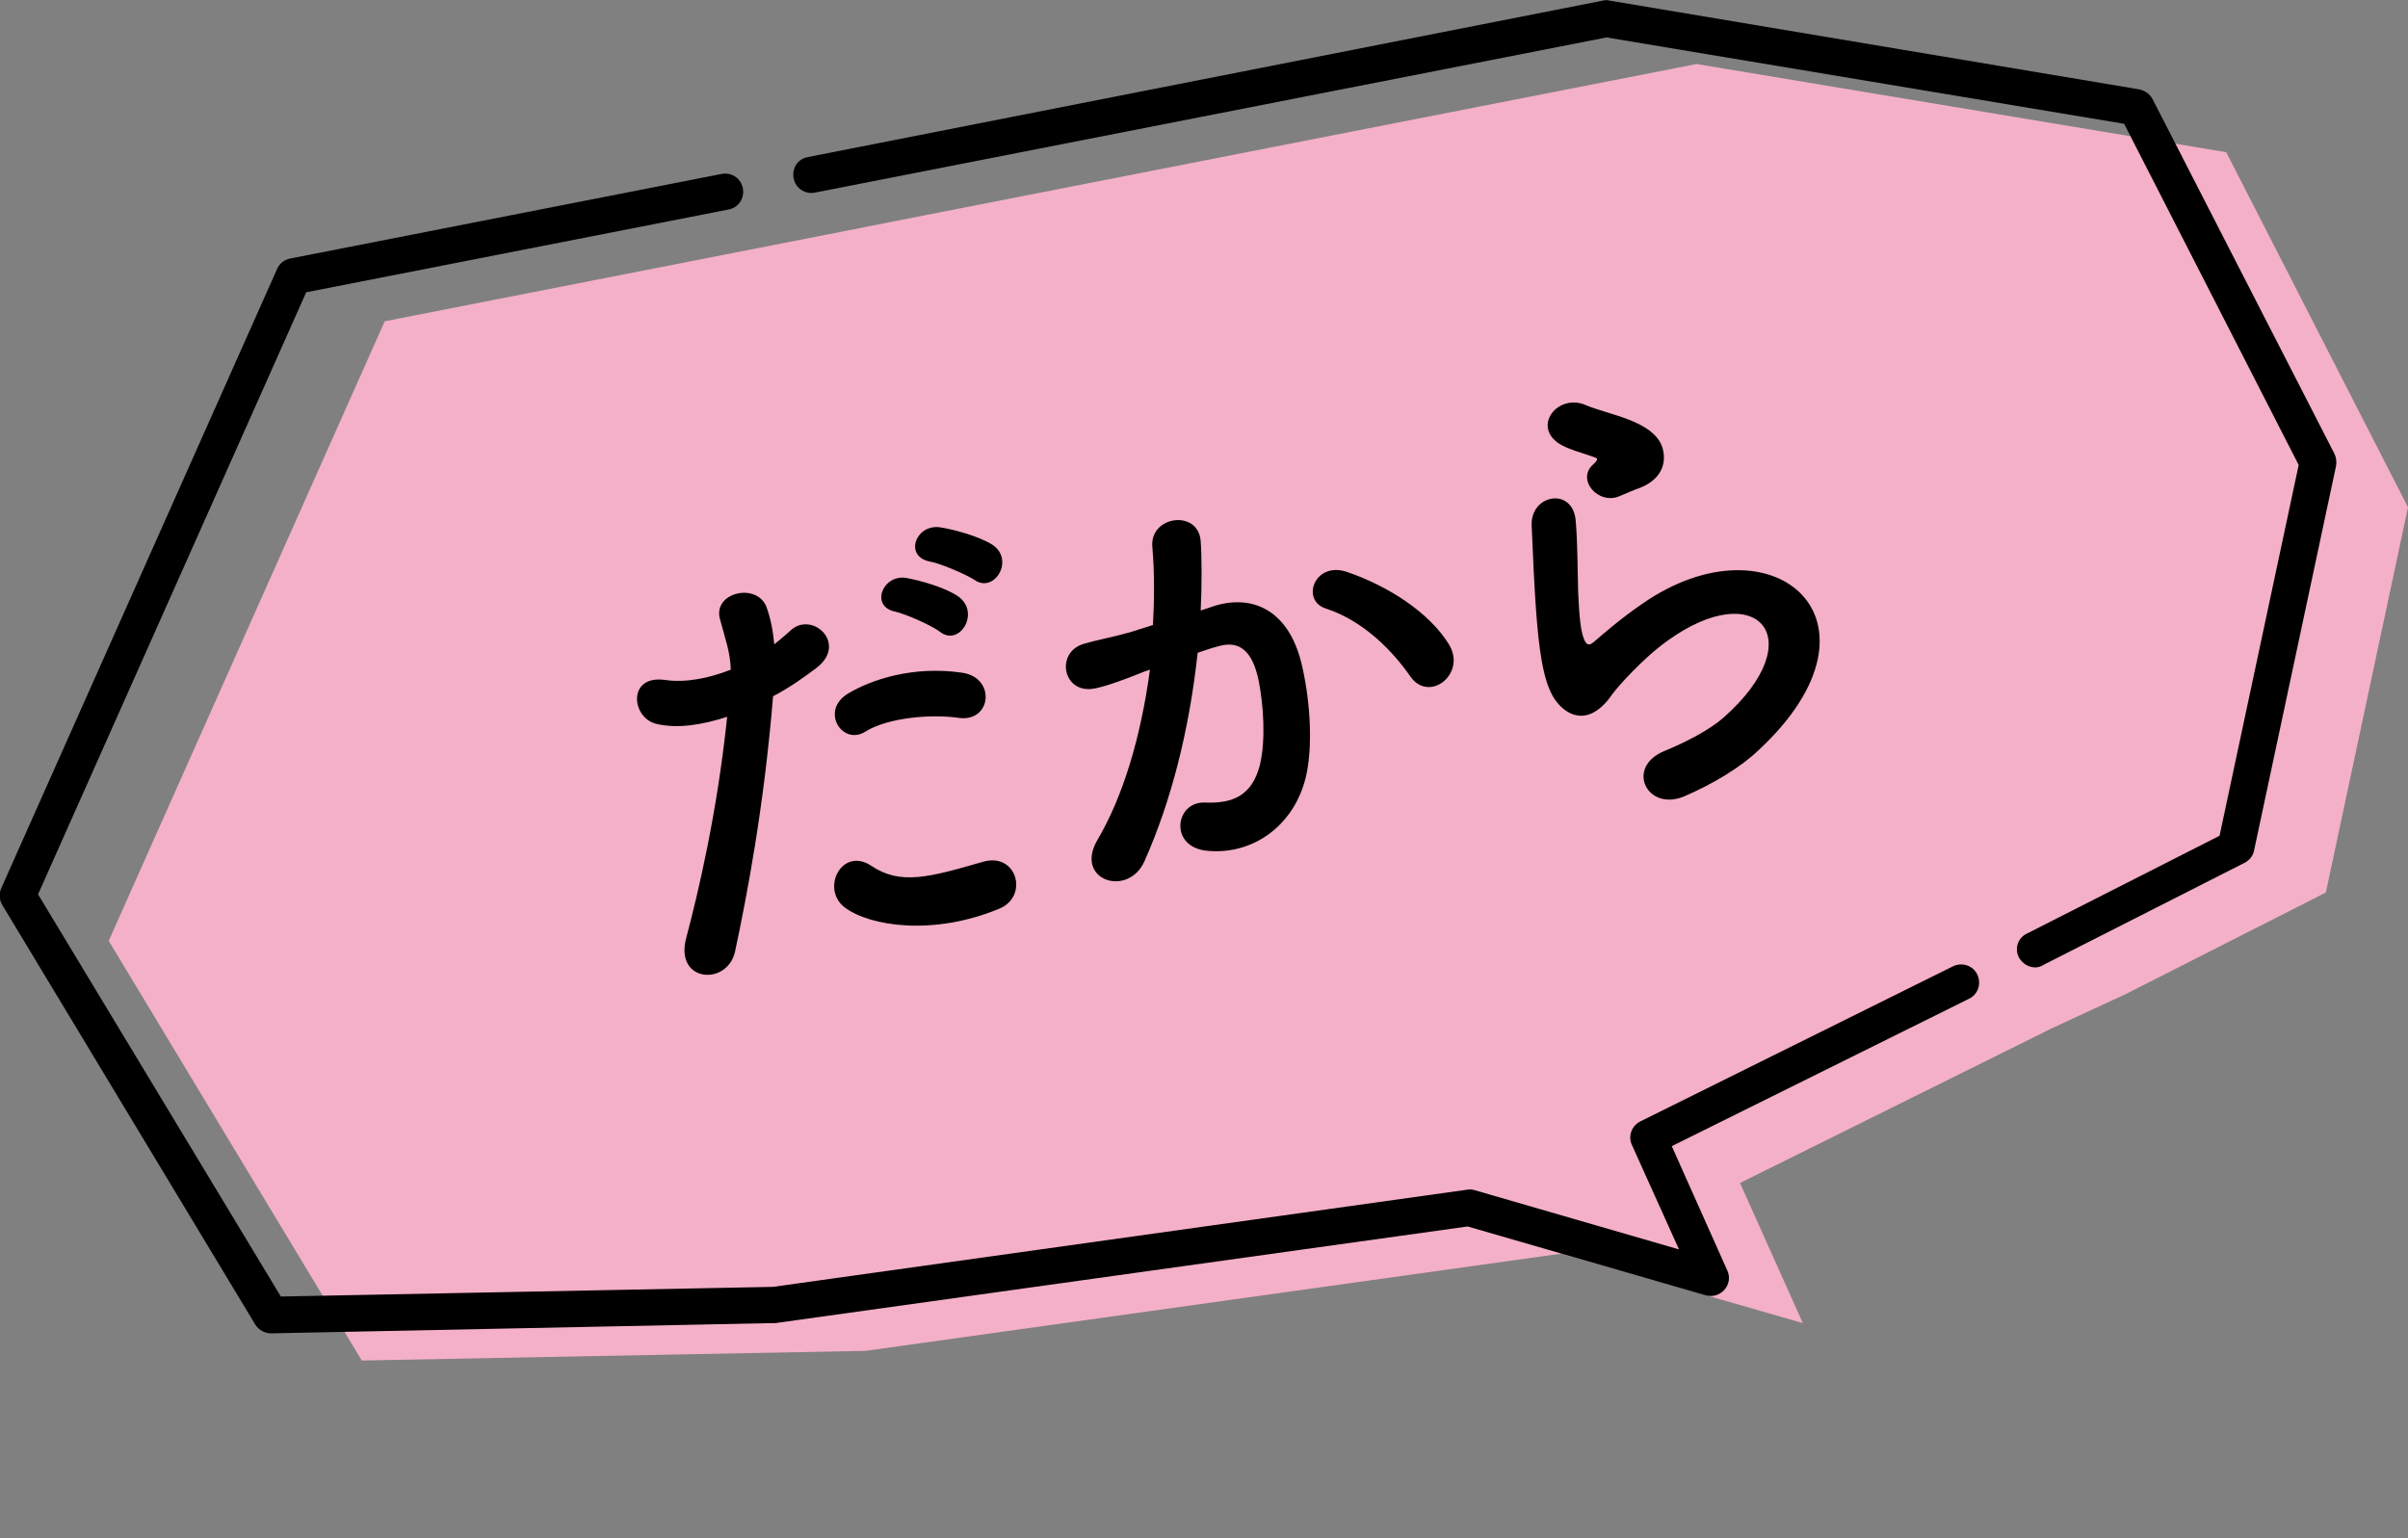
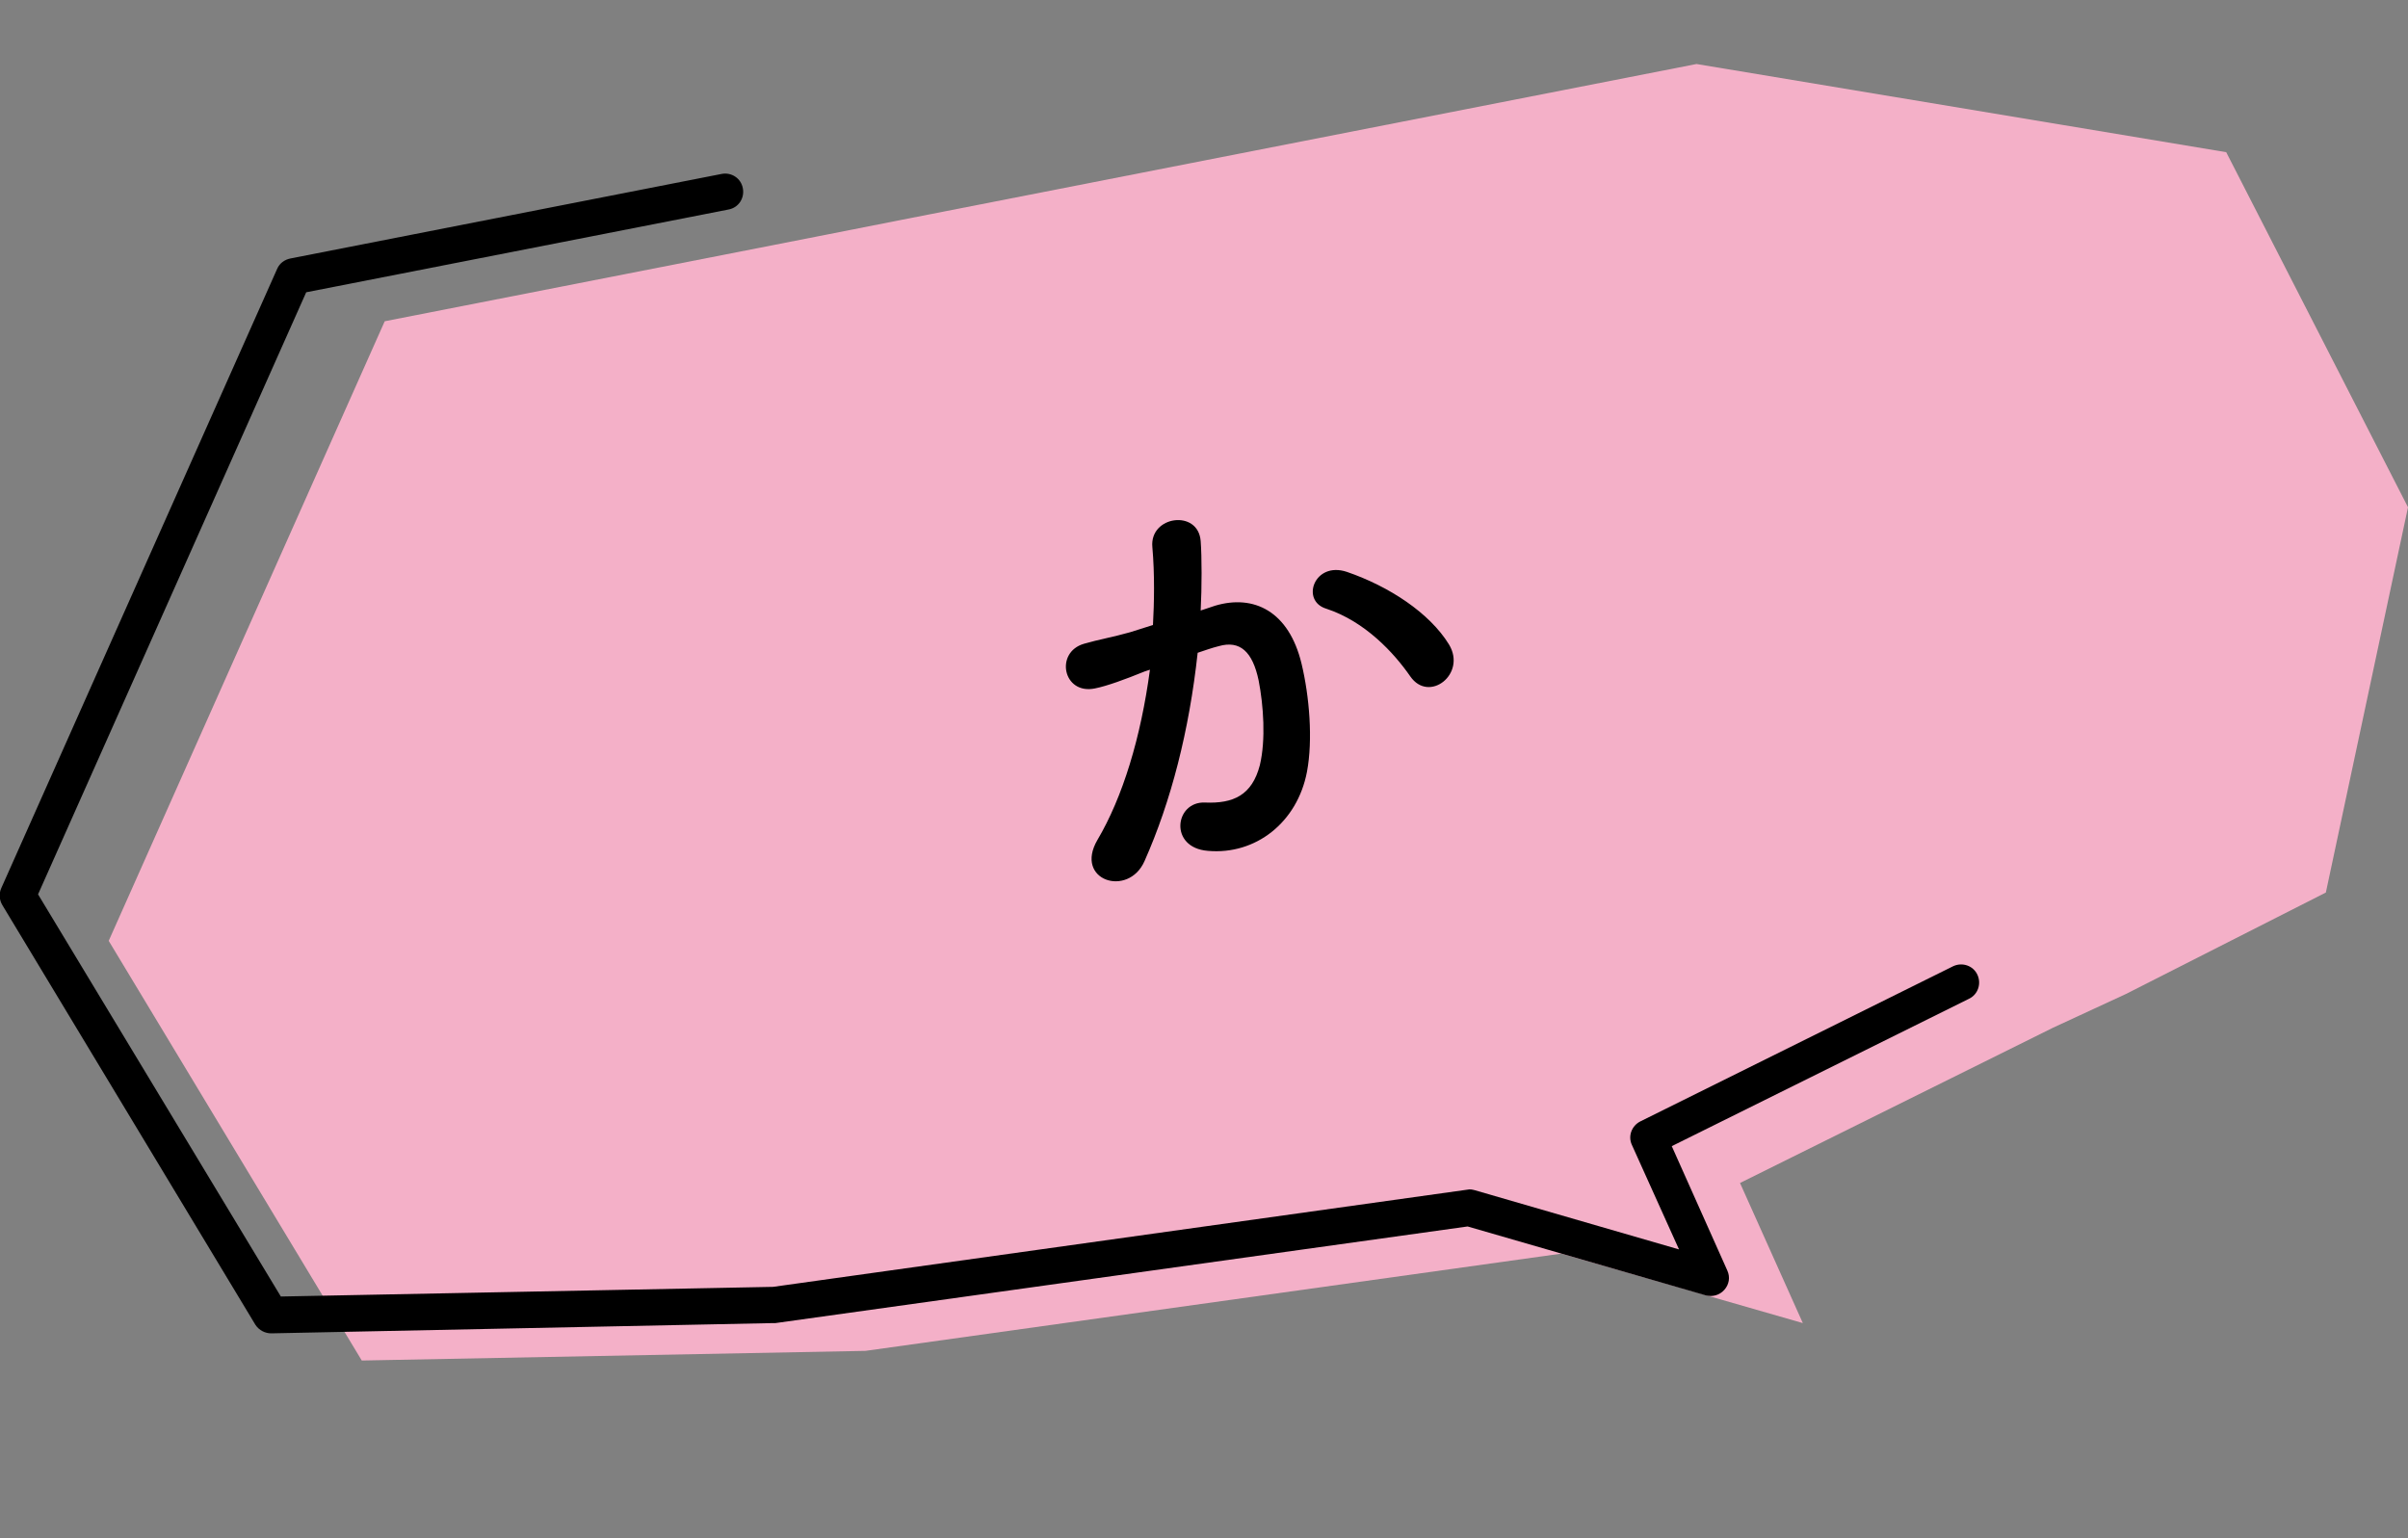
<svg xmlns="http://www.w3.org/2000/svg" version="1.1" id="レイヤー_1" x="0px" y="0px" viewBox="0 0 398.7 254.7" style="enable-background:new 0 0 398.7 254.7;" xml:space="preserve">
  <rect x="0" y="0" width="398.7" height="254.7" fill="#808080" stroke="none" />
  <style type="text/css">
	.st0{display:none;}
	.st1{display:inline;}
	.st2{display:inline;fill:#F4B0C8;}
	.st3{fill:#F4B0C8;}
	.st4{fill:#FFFFFF;stroke:#000000;stroke-width:5;stroke-linecap:round;stroke-linejoin:round;stroke-miterlimit:10;}
</style>
  <g id="レイヤー_2_00000101784204042709293750000009090042897116218795_" class="st0">
    <path class="st1" d="M371.3,357.6c9-5.2,17.2-11.1,23.9-17.7c6.7-6.6,12-14,15.2-21.9s4.2-16.3,3.2-24.6l-0.4-3.1l-0.7-3.1   l-0.4-1.6l-0.5-1.6c-0.3-1-0.6-2.1-1-3.1c-1.6-4.1-3.7-8.2-6.4-12.2l-1.4-1.8l0,0c-2.7-3.6-6-7.2-9.9-10.4c-3.9-3.3-8.2-6.3-12.9-9   c-12.4-7.1-27.4-11.9-42.5-14.6c-15.2-2.7-30.8-3.6-46-3c-2,0.2-4.3,0.3-6.7,0.5s-4.8,0.4-6.8,0.7h0.2l-2,0.2   c-2.6,0.2-5.1,0.5-7.1,0.9c-2,0.3-3.5,0.6-4.2,0.9c-0.8,0.1-1.5,0.3-2.3,0.4c-0.7,0.1-1.4,0.2-2.1,0.3c-1.9-0.1-6.5,0.9-11.3,1.9   c-0.6,0.1-1.2,0.3-1.9,0.4l0.2-0.1c-1.9,0.4-4.2,0.9-6.4,1.5c-2.2,0.5-4.3,1.2-6.2,1.6c-13.5,3.9-26.2,8.9-37.4,15   c-11.3,6.1-21.2,13.3-29.1,21.6c-1.6,1.5-2.9,3.2-4.2,4.8c-0.7,0.8-1.4,1.6-2,2.5l-1.7,2.6l-1.7,2.6c-0.6,0.9-1,1.8-1.5,2.6   l-1.4,2.7l-0.7,1.3l-0.6,1.4l0,0c-0.3,0.6-0.5,1.2-0.8,1.8c-2.9,8.1-3.1,16.6-1,25c2.2,8.4,6.7,16.6,13.2,24.1   c6.6,7.5,15.2,14.4,25.4,20.1c5.1,2.8,10.6,5.4,16.4,7.5c2.9,1.1,5.9,2.1,8.9,3s6.1,1.7,9.3,2.3c1.6,0.3,3.2,0.7,4.8,0.9l4.7,0.7   c3.1,0.5,6.2,0.8,9.3,1.2s6.2,0.7,9.3,0.9c2.7,0.2,5.3,0.5,7.9,0.7c-6.2,1-12.6,1.9-18.9,2.7l0,0c-2.9,0.3-5.9,0.7-8.8,1l0,0   c-4,0.4-5.4,0.6-5.9,0.9l0.8-0.1c-0.1,0-0.2,0-0.2,0h-0.5c-8.5,0.6-10.5,1.1-14.6,1.7c0,0,1.5,0,2.3,0l0,0c2.7,0.1-5.3,1.3,8,0.4   l0,0l-0.2,0.1l-2.3,0.3c-4.5,0.3-3.4,0.5-2.8,0.6c0.4,0.1,2.1,0,3.4-0.2c17.5-1.4,34.6-3.6,51.3-6.6c0.8,0.1,1.6,0.1,2.5,0.1   c-5.6,1.1-11.2,2.1-16.8,2.9c-2.9,0.5-6.4,0.9-9.7,1.4s-6.5,0.9-8.9,1.4l0,0l0,0l2.1-0.1v0.1l-3.4,0.5l0,0   c-1.9,0.3-3.8,0.5-5.7,0.7c-1.4,0.1-2.8,0.3-4.1,0.4c-1.4,0.1-2.7,0.2-4,0.3c-3,0.3-1,0.2,0.5,0.1l0,0l0.2,0.2l0,0   c-0.7,0.2,0.5,0.1,1.9,0.1c-2.1,0.3-5.8,0.5-8.3,0.8c1.2,0.3,7.6-0.3,10.3-0.3l0,0l-1.6,0.2l0,0c-2.3,0.2-4.6,0.4-6.9,0.6   c-2.3,0.1-4.6,0.3-7,0.4c0.5,0.2,2.9-0.1,4.4-0.1l0,0c1.9-0.1,3.8-0.1,5.8-0.2l-1.3,0.2l1.2-0.1c1.2,0.1-6.9,1.2,4,0.2l0,0   c1.3,0,2.6-0.1,3.9-0.2c-1.5,0.3,2.5-0.1,1.8,0c-0.6,0.1-1.2,0.1-1.7,0.2c-1.6,0.1-3,0.3-3.8,0.4l0,0c-1.4,0.1-3.4,0.3-3.8,0.4   c-0.2,0.1,1.3,0,2.1,0l-1.8,0.3l0,0l0,0c0.1,0.3,3.7-0.2,5.4-0.3l0,0c3.1-0.2,6.6-0.5,10-0.9c17.6-2,34.8-4.9,51.5-8.7   c2.6,0.1,5.2,0.2,7.8,0.4c24.5,1,48.8,1.4,73.2,1.1c3.4-0.1,7-0.1,10.1-0.3l0,0c1.7-0.1,5.5-0.1,5.4-0.4l0,0l0,0l-2-0.1   c0.7-0.1,2.2-0.2,2-0.2c-0.5-0.1-2.5,0-3.9,0.1l0,0l0,0c-0.8-0.1-2.3,0-3.9,0c-0.5,0-1.1,0-1.7,0c-0.7-0.1,3.3-0.2,1.7-0.3   c1.3-0.1,2.5-0.2,3.8-0.3l0,0l0,0c11.1-0.4,2.7-0.5,3.8-0.7l1.2-0.1h-1.4l0,0l0,0c1.9-0.1,3.8-0.3,5.7-0.5l0,0   c1.5-0.1,4-0.2,4.3-0.4c-2.4,0.2-4.7,0.3-7,0.5c-2.3,0.1-4.6,0.2-7,0.3l0,0h-1.7c2.7-0.3,9.2-0.6,10.2-1c-2.6,0.1-6.3,0.3-8.5,0.3   c1.4-0.1,2.6-0.2,1.8-0.3l0,0l0,0l0.2-0.2l0,0l0,0c1.4-0.1,3.4-0.2,0.4-0.1c-1.3,0-2.7,0.1-4.1,0.2c-1.4,0-2.8,0.1-4.2,0.1h-5.8   l0,0l-3.5-0.1l0,0l0,0c0,0,0-0.1-0.1-0.1l0,0l2.1-0.1l0,0l0,0c-2.6-0.2-5.9-0.2-9.3-0.2c-3.4,0-7,0-10,0c-15.2-0.1-30.5-0.4-45.8-1   c0.4-0.1,0.9-0.2,1.3-0.4c4.4,0.2,8.8,0.3,12.9,0.3c5.8,0.2,11.6,0.2,17.3,0.3c5.8,0,11.5,0.1,17.3,0.1c11.5,0,23.1-0.2,34.5-0.7   c1.3,0,3-0.1,3.4-0.2c0.5-0.2,1.5-0.4-3-0.2h-2.3l-0.2-0.1c3.4-0.1,5.3-0.3,6.4-0.5c1.1-0.1,1.4-0.3,1.3-0.4   c-0.1-0.2-1.5-0.3-0.3-0.6l0,0c0.8-0.1,2.1-0.3,2.2-0.3c-2.1,0-3.7,0-5.8,0s-4.8,0-9.1,0.2h-0.5c-0.1,0-0.2,0-0.3,0l0,0h0.8   c-0.7-0.2-2.2-0.3-6.2-0.1l0,0l0,0c-3,0.1-6.1,0.1-9.1,0.1l0,0l0,0c-3.8,0.1-7.6,0.1-11.3,0c-3.8,0-7.5,0-11.3,0l0,0   c-1.9,0-4.7-0.1-5.3,0.1l0,0c-5.1-0.2-10.2-0.3-15.4-0.3l0,0l-5.2-0.1l0,0l-2-0.1C336,374.3,354.9,367.1,371.3,357.6z M300,379.7   c1.2-0.3,2.4-0.6,3.5-0.9c2.6-0.7,5.5-1.5,5.4-1.2c-0.2,0.3-3.1,1.1-5.2,1.6c-0.7,0.2-1.4,0.4-2.1,0.5L300,379.7z M169.3,288.8   L169.3,288.8L169.3,288.8C169.2,288.9,169.2,288.8,169.3,288.8z M354.2,244c0.1,0,0.2,0.1,0.3,0.1c-0.2-0.1-0.4-0.1-0.5-0.1   S354,244,354.2,244z M385.6,260.4C385.6,260.4,385.7,260.4,385.6,260.4L385.6,260.4L385.6,260.4z M161.1,311.9   c-0.1-0.8,0.1-1.7,0.1-2.5s0.1-1.6,0-2.1l0,0l0.3-2c0.8-3,1.7-5.9,3-8.8c0.6-1,1.3-2.3,1.6-3.3v-0.1c0.4-0.7,0.7-1.3,1.1-1.9   c0.4-0.6,0.8-1,1.2-1.4c0.1,0,0.2,0.1,0.9-0.8l0,0c0.3-0.3,0.8-0.9,1.3-1.6c0.3-0.3,0.1,0-0.2,0.5l0,0l0,0c-1,1.6-3,4.2-2.4,4.1   c0.4-0.2,1.7-2.5,2.6-3.8c0.5-0.8,1-1.6,1.7-2.4l2-2.3c0.7-0.8,1.3-1.5,1.9-2.3c0.7-0.7,1.4-1.5,2.1-2.3l0,0   c0.8-0.8,1.6-1.7,2.4-2.5c0.9-0.8,1.7-1.6,2.4-2.3l0,0c0.6-0.5,1.3-1.1,1.9-1.7c0.6-0.6,1.3-1.1,2-1.6c1.4-1,2.6-2,3.6-2.9   c-0.1,0-0.2,0.1-0.4,0.2c0.1,0,0.1-0.1,0.2-0.1c0.1-0.1,0.2-0.1,0.2-0.1c1-0.8,2.1-1.5,3.2-2.2c1.4-0.8,2.7-1.7,4-2.5   s2.7-1.6,4-2.3c1.3-0.8,2.5-1.6,3.9-2.3s2.7-1.4,4.1-2.2l0,0c0.6-0.3,1.2-0.6,1.9-0.9c0.6-0.3,1.3-0.6,1.9-0.9   c1.3-0.6,2.5-1.1,3.6-1.7l0,0c0.7-0.3,1.5-0.7,2.3-1s1.6-0.6,2.4-0.9c1.6-0.6,3.2-1.3,4.8-1.9c3.3-1.2,6.4-2.3,9.2-3.3l0,0l0,0   l4.3-1.3l0,0c0.5-0.1,1-0.3,1.6-0.4l0,0c7.7-2,15.5-3.8,23.4-5.1c8-1.3,16.1-2.2,24.5-2.7c0.6,0,1.2-0.1,1.7-0.1l0,0l0,0   c1.6-0.1,3.3-0.1,4.9-0.1l0,0c6.5,0.2,14.8,0.2,22.3,1l0,0l0,0c1.4,0.2,2.9,0.3,4.5,0.5s3.2,0.3,4.8,0.6l0,0   c7.3,1.1,14,2.7,21.4,4.5c1.5,0.4,3,0.9,4.5,1.4l0,0c3,1.2,7.3,2.7,11,4.3l0,0c1.1,0.6,2.3,1.2,3.6,1.8s2.5,1.3,3.7,2l0,0l0,0   c4.1,2.6,8.3,5,11.8,7.9c0.7,0.6,1.6,1.4,2.3,2.1c0.8,0.7,1.3,1.3,1.6,1.4c0.3,0.1-0.2-0.6-1.1-1.3c-0.9-0.8-2-1.7-2.8-2.4l0,0l0,0   c-0.5-0.4-0.8-0.7-0.4-0.5c0.8,0.7,1.5,1.2,1.9,1.5l0,0c1,0.8,1.1,0.7,1.2,0.7l0,0c1,0.6,2.2,1.8,3.5,3l0.1,0.1   c0.8,1,1.8,2.3,2.7,3.2c2.2,2.8,4,5.7,5.7,8.6l1,1.9c0.1,1,1.2,3,1.7,4.6c0.3,1.1,0.6,2.2,0.9,3.3c0.2,1.1,0.5,2.2,0.7,3.3   c0.3,1.1,0.4,2.2,0.5,3.3l0.4,3.4c0.1,1.6,0.1,3.2,0.2,4.8v0.1l0,0l0,0l0,0c0,0.1,0,0.1,0,0.2c-0.2,1.4-0.6,3.1-0.8,4.9   c-0.1,1.9-0.7,3.7-1.2,5.5l-0.4,1.6c-0.2,0.5-0.4,1.1-0.6,1.6l-1.3,3.2c-0.4,1.1-1.1,2.1-1.7,3.1c-0.6,1-1.1,2.1-1.8,3.1   c-1.4,2-2.6,4.1-4.2,6l-2,2.5c-1.3,1.2-2.7,2.5-4,3.8c-0.6,0.7-1.4,1.4-2.2,2c-0.8,0.7-1.5,1.3-2.2,1.9c-1.4,1.3-3.1,2.4-4.7,3.6   c-0.8,0.6-1.6,1.2-2.4,1.8c-0.8,0.6-1.6,1.2-2.4,1.8c-0.3,0.2-0.6,0.4-0.8,0.5l-0.2,0.2H371l0,0l0,0l0.3-0.2   c-0.9,0.4-1.8,1.1-3,1.8c-1.1,0.7-2.3,1.4-3.4,2.1l0,0c-4.6,2.7-9.5,5-14.3,7.6l0,0l-0.7,0.3l0,0l0,0l0,0l0,0l-0.3,0.2l0,0l0,0   c-1.3,0.3-3.9,1.6-5.8,2.4c-1.6,0.7-3.4,1.4-5.1,2c-1.7,0.6-3.4,1.3-5.1,2c-3.5,1.2-6.9,2.6-10.3,3.8l-4.7,1.6c0,0,0,0,0.1,0l0,0   l0,0l0,0c-0.1,0-0.1,0-0.2,0.1c-2.9,0.5-7.4,2.1-11.4,3.2l0,0c-2.7,0.8-5.4,1.5-8.2,2.2l-5,1.2l0,0l-4.4,1c-1.9-0.1-3.7-0.1-5,0   c-0.1,0-0.2,0-0.2,0l0,0l0,0l0,0h0.1l-5.5-0.3c-4.1-0.3-8.3-0.6-12.4-0.9l-6.2-0.4l-6.2-0.5c-2.4-0.2-5.7-0.6-7.2-0.6l0,0l0,0   l-0.4-0.1l0,0l0,0l0,0l0,0c-0.3,0-0.6-0.1-0.9-0.1l0,0c-3.2-0.5-6.4-0.8-9.5-1.3l-4.7-0.7l-4.5-0.9l0,0c-1.4-0.2-3-0.7-4.5-1.1   c-1.5-0.4-2.8-0.8-3.9-1l0.4,0.1l0,0l0,0h-0.1l-0.3-0.1c-0.2-0.1-0.6-0.2-1.1-0.3c-4.4-1.6-8.8-3.2-13.1-5.1   c-4.3-1.9-8.5-4.5-12.1-6.4c-1.1-0.7-2.2-1.4-3.2-2.2c-4.7-3.5-9.2-7.2-13-11.2c-0.9-1-1.8-2-2.7-3s-1.6-2-2.4-3.1l0,0   c-2.5-3.3-4.5-7.3-6.2-10c0,0,0-0.1-0.1-0.1l0,0l0,0c0,0,0,0,0,0.1v-0.1c-0.7-1.6-1.2-3.1-1.7-4.7   C161.9,320.7,161.2,316.2,161.1,311.9z M311.3,377.3L311.3,377.3L311.3,377.3C311.3,377.4,311.3,377.3,311.3,377.3L311.3,377.3   L311.3,377.3L311.3,377.3z M278.1,231.1L278.1,231.1L278.1,231.1L278.1,231.1z M382.9,385.4L382.9,385.4L382.9,385.4L382.9,385.4z" />
    <path class="st2" d="M415.4,313.7c-1.8,40.9-65.1,71.2-136.3,66.7s-112.7-28.8-110.8-69.7c1.8-40.9,70.3-73.6,141.4-69.2   C380.9,246,417.2,272.8,415.4,313.7z" />
  </g>
  <g id="data">
    <g>
      <polygon class="st3" points="352,164.6 385.1,147.8 398.7,84 368.6,25.2 280.9,10.6 149.3,36.4 135.1,39.2 63.7,53.2 18,155.8     59.9,225.3 143.3,223.7 258.5,207.6 298.5,219.1 288.1,195.9 339.9,170.2   " />
    </g>
    <g>
      <path d="M44.9,220.8c-1,0-2-0.5-2.6-1.4L0.4,149.9c-0.5-0.8-0.6-1.9-0.2-2.8L45.9,44.5c0.4-0.9,1.2-1.5,2.2-1.7l71.4-14    c1.6-0.3,3.2,0.7,3.5,2.4c0.3,1.6-0.7,3.2-2.4,3.5L50.7,48.4L6.3,148.1l40.2,66.6l81.5-1.6L243,197c0.4-0.1,0.8,0,1.2,0.1    l33.8,9.8l-7.8-17.3c-0.7-1.5,0-3.2,1.4-3.9l51.8-25.7c1.5-0.7,3.3-0.1,4,1.4s0.1,3.3-1.4,4l-49.2,24.4l9.2,20.6    c0.5,1.1,0.3,2.3-0.5,3.2s-2,1.2-3.1,0.9L243,203.1l-114.6,16c-0.1,0-0.2,0-0.4,0L44.9,220.8C45,220.8,45,220.8,44.9,220.8z" />
    </g>
    <g>
-       <path d="M337,160.2c-1.1,0-2.1-0.6-2.7-1.6c-0.8-1.5-0.2-3.3,1.3-4l31.9-16.2L380.6,77l-28.9-56.5L266,6.2L134.9,31.9    c-1.6,0.3-3.2-0.7-3.5-2.4s0.7-3.2,2.4-3.5L265.4,0.1c0.4-0.1,0.7-0.1,1.1,0l87.7,14.7c0.9,0.2,1.7,0.7,2.2,1.6l30.1,58.7    c0.3,0.6,0.4,1.3,0.3,2l-13.6,63.8c-0.2,0.9-0.8,1.6-1.6,2l-33.1,16.8C337.9,160.1,337.4,160.2,337,160.2z" />
-     </g>
+       </g>
    <g>
-       <path class="st4" d="M237.3,252.6" />
-     </g>
+       </g>
    <g>
      <path class="st4" d="M226.5,254.7" />
    </g>
    <g>
      <g>
-         <path d="M121.7,157.6c-1.3,5.7-10,5.1-8.1-2.2c2-7.6,5.1-20.5,6.8-36.7c-4,1.3-8.1,2-11.6,1.2c-4.3-0.9-5-8.2,1.3-7.3     c3.5,0.5,7.3-0.3,10.9-1.7c-0.1-3-0.9-5-1.8-8.4c-1.2-4.4,6.1-6.1,7.7-2c0.7,1.9,1.1,4,1.3,6.2c1-0.8,1.8-1.5,2.6-2.2     c3.5-3.5,9.7,2,4.4,6.1c-2,1.5-4.5,3.3-7.2,4.7C126.5,133.6,123.7,148.2,121.7,157.6z M139.9,150.3c-4.1-3.1-0.5-10.2,4.4-6.9     c4.8,3.2,9.5,1.9,18.5-0.7c5.6-1.6,7.6,5.8,2.6,7.8C154.5,155,144.1,153.4,139.9,150.3z M143.2,121.2c-3.8,2.3-7.5-3.6-2.7-6.4     c3.7-2.2,10.6-4.6,18.8-3.4c5.6,0.8,4.9,8.1-0.4,7.5C154.3,118.2,147,118.8,143.2,121.2z M148.3,101.3c-4.3-0.8-2.2-6.2,1.7-5.6     c2.3,0.4,6.6,1.6,8.7,3.1c3.7,2.7,0.1,8.4-3.1,5.8C154.3,103.6,150,101.7,148.3,101.3z M154,93c-4.3-0.8-2.5-6.1,1.5-5.7     c2.2,0.3,6.6,1.5,8.8,2.9c3.8,2.5,0.3,8.2-3,5.8C159.9,95.1,155.7,93.3,154,93z" />
-       </g>
+         </g>
      <g>
        <path d="M201.2,100.3c6.4-1.9,12.2,0.9,14.3,9.6c1.3,5.4,1.9,12.6,0.9,17.9c-1.6,8.4-8.5,13.8-16.4,13.1c-6.5-0.5-5.5-8.2-0.5-8     c4.7,0.2,7.8-1.2,9.1-6.2c1-4.2,0.6-9.9-0.2-14c-1-4.8-3.1-6.7-6.6-5.7c-1.2,0.3-2.3,0.7-3.5,1.1c-1.4,12.9-4.4,24.6-8.8,34.5     c-2.7,6.1-11.7,3.2-7.8-3.5c4.2-7.1,7.2-17,8.7-28.2l-0.9,0.3c-3.2,1.3-6.2,2.4-8.2,2.8c-5.3,1.1-6.7-6-1.8-7.4     c2.4-0.7,4.8-1.1,7.6-1.9l3.8-1.2c0.2-3.6,0.3-8.4-0.1-12.9c-0.5-5.2,7.6-6.3,8-1c0.2,2.7,0.2,7.6,0,11.5L201.2,100.3z      M233.5,112c-2.7-3.9-7.5-9.1-13.9-11.2c-4.3-1.3-2-7.9,3.4-6.1c7,2.4,13.7,6.8,16.9,12C242.9,111.6,236.6,116.5,233.5,112z" />
      </g>
      <g>
-         <path d="M278.8,131.9c-6.1,2.5-9.7-4.8-3.3-7.5c3.9-1.6,7.6-3.6,9.8-5.5c7.6-6.7,8.8-12.6,6.5-15.4c-2.3-2.8-8.2-2.8-15.7,2.6     c-4.2,3-8.3,7.7-9.1,8.8c-3.7,5.4-7.3,3.8-9.2,1.4c-2-2.4-2.8-7.3-3.3-13.1s-0.7-12-0.9-16.2c-0.2-5.2,6.9-6.4,7.3-0.7     c0.3,3.4,0.3,7.9,0.4,11.8c0.2,4,0.4,6.9,1.2,8.2c0.4,0.6,0.8,0.5,1.4,0c1.4-1.2,4.6-4,8-6.3c21.5-15,42.4,2.7,19.3,24.2     C288.3,127,283.7,129.8,278.8,131.9z M268.3,82.1c-3.6,1.7-7.4-2.7-4.5-5.2c0.3-0.3,1-0.9,0.4-1.1c-1.8-0.7-4.8-1.4-6.3-2.5     c-4.1-3,0.2-8.2,4.7-6.2c1.6,0.7,4.5,1.4,7.1,2.4s5,2.5,5.6,4.8c0.6,2.2,0,5-3.8,6.5C270.6,81.1,269.5,81.6,268.3,82.1z" />
-       </g>
+         </g>
    </g>
  </g>
</svg>